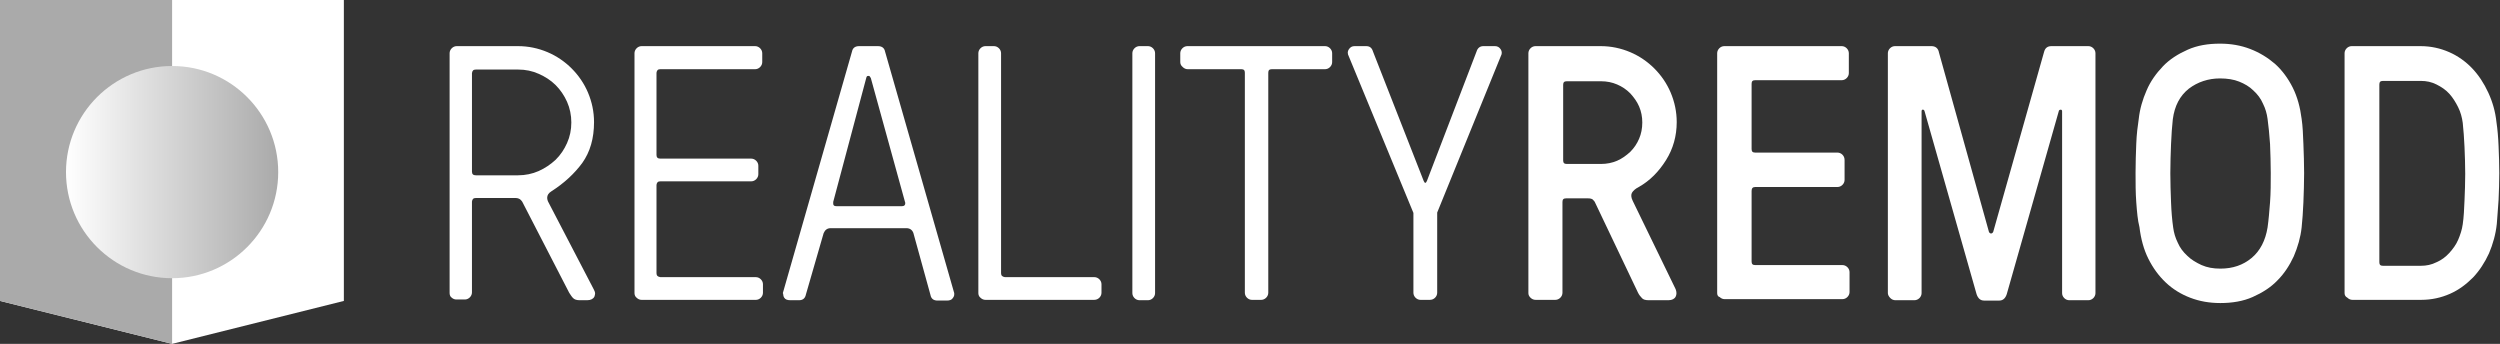
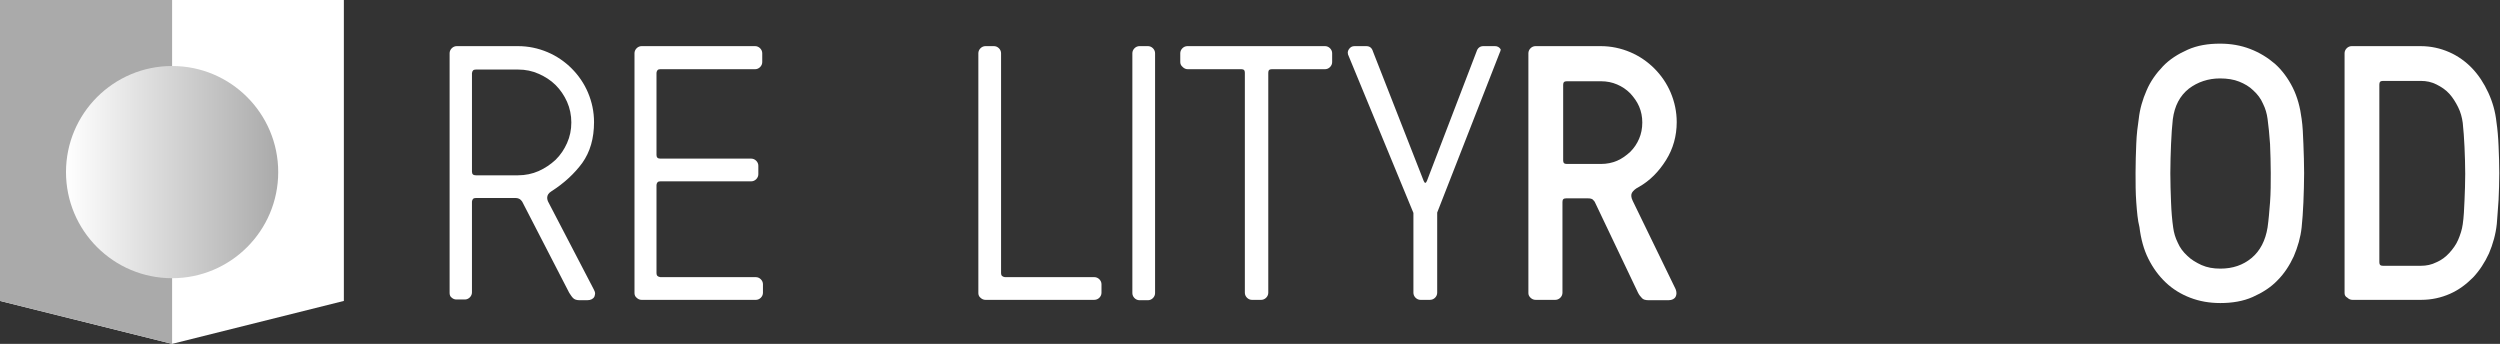
<svg xmlns="http://www.w3.org/2000/svg" version="1.1" id="Layer_1" x="0px" y="0px" width="704.5px" height="96.9px" viewBox="0 0 704.5 96.9" style="enable-background:new 0 0 704.5 96.9;" xml:space="preserve">
  <rect x="0" y="0" width="704.5" height="96.9" fill="#333333" stroke="none" />
  <style type="text/css">
	.st0{fill:#78D98C;}
	.st1{fill:#36B254;}
	.st2{fill:#083042;}
	.st3{fill:#68C9D9;}
	.st4{fill:#00AEC9;}
	.st5{fill:url(#SVGID_1_);}
	.st6{fill:#F3A468;}
	.st7{fill:#E86E00;}
	.st8{fill:url(#SVGID_2_);}
	.st9{fill:#5CDAC6;}
	.st10{fill:#00B499;}
	.st11{fill:url(#SVGID_3_);}
	.st12{fill:#043043;}
	.st13{fill:#0080B4;}
	.st14{fill:none;stroke:#000000;stroke-width:8;stroke-linecap:round;stroke-miterlimit:10;}
	.st15{fill:none;stroke:#000000;stroke-width:8;stroke-miterlimit:10;}
	.st16{fill:none;stroke:#000000;stroke-width:9.147;stroke-linecap:round;stroke-miterlimit:10;}
	.st17{fill:none;stroke:#000000;stroke-width:9;stroke-linecap:round;stroke-miterlimit:10;}
	.st18{fill:none;stroke:#000000;stroke-miterlimit:10;}
	.st19{fill:none;stroke:#000000;stroke-width:8;stroke-linecap:round;stroke-linejoin:round;stroke-miterlimit:10;}
	.st20{fill:#FFFFFF;}
	.st21{fill:none;stroke:#FFFFFF;stroke-width:3.599;stroke-miterlimit:10;}
	.st22{fill:#AAAAAA;}
	.st23{fill:url(#SVGID_6_);}
	.st24{fill:none;stroke:#000000;stroke-width:9.954;stroke-linecap:round;stroke-miterlimit:10;}
	.st25{fill:none;stroke:#083042;stroke-width:8.489;}
	.st26{fill:url(#SVGID_7_);}
	.st27{fill:url(#SVGID_8_);}
	.st28{fill:url(#SVGID_9_);}
</style>
  <g>
    <g>
      <polygon class="st20" points="96.9,84.8 48.5,96.9 0,84.8 0,0 96.9,0   " />
    </g>
    <polygon class="st22" points="0,0 48.5,0 48.5,96.9 0,84.8  " />
    <linearGradient id="SVGID_1_" gradientUnits="userSpaceOnUse" x1="78.361" y1="48.455" x2="18.552" y2="48.455">
      <stop offset="0" style="stop-color:#AAAAAA" />
      <stop offset="1" style="stop-color:#FFFFFF" />
    </linearGradient>
    <circle class="st5" cx="48.5" cy="48.5" r="29.9" />
  </g>
  <g>
    <path class="st20" d="M126.7,82.6V15c0-0.5,0.2-1,0.6-1.4c0.4-0.4,0.9-0.6,1.4-0.6H146c2.9,0,5.7,0.6,8.3,1.7s4.9,2.7,6.8,4.6   c1.9,1.9,3.5,4.2,4.6,6.8c1.1,2.6,1.7,5.4,1.7,8.3c0,4.6-1.1,8.4-3.3,11.5c-2.2,3-5.1,5.7-8.7,8c-0.8,0.5-1.2,1.1-1.2,1.8   c0,0.4,0.1,0.9,0.4,1.4l12.7,24.4c0.2,0.4,0.4,0.8,0.4,1.2c0,0.3-0.1,0.6-0.2,0.9c-0.3,0.6-1,1-2,1h-2.2c-0.8,0-1.4-0.2-1.8-0.6   c-0.4-0.4-0.7-0.9-1.1-1.5l-13.1-25.4c-0.1-0.3-0.4-0.6-0.7-0.9c-0.3-0.2-0.7-0.4-1.3-0.4h-11.2c-0.7,0-1,0.3-1.1,1v25.6   c0,0.5-0.2,1-0.6,1.4c-0.4,0.4-0.9,0.6-1.4,0.6h-2.4c-0.5,0-1-0.2-1.4-0.6C126.9,83.6,126.7,83.1,126.7,82.6z M133,48.4   c0,0.7,0.4,1,1.1,1h11.9c2,0,4-0.4,5.8-1.2c1.8-0.8,3.4-1.9,4.8-3.2c1.4-1.4,2.4-2.9,3.2-4.7c0.8-1.8,1.2-3.7,1.2-5.8   c0-2-0.4-4-1.2-5.8c-0.8-1.8-1.9-3.4-3.2-4.7c-1.4-1.4-3-2.4-4.8-3.2c-1.8-0.8-3.7-1.2-5.8-1.2h-11.9c-0.7,0-1,0.3-1.1,1V48.4z" />
    <path class="st20" d="M178.8,82.6V15c0-0.5,0.2-1,0.6-1.4c0.4-0.4,0.9-0.6,1.4-0.6h32c0.5,0,1,0.2,1.4,0.6c0.4,0.4,0.6,0.9,0.6,1.4   v2.5c0,0.5-0.2,1-0.6,1.4c-0.4,0.4-0.9,0.6-1.4,0.6h-26.7c-0.7,0-1,0.3-1.1,1v23.2c0,0.7,0.4,1,1.1,1h25.6c0.5,0,1,0.2,1.4,0.6   c0.4,0.4,0.6,0.9,0.6,1.4v2.4c0,0.5-0.2,1-0.6,1.4c-0.4,0.4-0.9,0.6-1.4,0.6h-25.6c-0.7,0-1,0.3-1.1,1V77c0,0.7,0.4,1,1.1,1.1H213   c0.5,0,1,0.2,1.4,0.6c0.4,0.4,0.6,0.9,0.6,1.4v2.4c0,0.5-0.2,1-0.6,1.4c-0.4,0.4-0.9,0.6-1.4,0.6h-32.2c-0.5,0-1-0.2-1.4-0.6   C179,83.6,178.8,83.1,178.8,82.6z" />
-     <path class="st20" d="M220.6,82.6l19.5-68.1c0.2-1,0.9-1.5,2-1.5h5.3c1.1,0,1.8,0.5,2,1.5l19.5,68.1c0,0.1,0,0.3,0,0.4   c0,0.3-0.1,0.6-0.4,1c-0.3,0.5-0.9,0.7-1.7,0.7h-2.6c-1.1,0-1.8-0.5-2-1.6l-4.8-17.4c-0.3-0.9-1-1.4-2-1.4h-21.3   c-1,0-1.6,0.5-2,1.4l-5,17.3c-0.2,1-0.8,1.6-1.9,1.6h-2.5c-0.8,0-1.4-0.2-1.7-0.7c-0.2-0.3-0.3-0.7-0.3-1   C220.7,82.9,220.7,82.7,220.6,82.6z M234.8,56.9c0,0.2,0,0.3,0,0.5c0,0.5,0.3,0.7,0.9,0.7h18.5c0.6,0,0.9-0.3,0.9-0.8   c0-0.1,0-0.3-0.1-0.5L245.4,22c-0.2-0.4-0.4-0.6-0.5-0.6h-0.3c-0.3,0-0.4,0.2-0.5,0.6L234.8,56.9z" />
    <path class="st20" d="M275.7,82.6V15c0-0.5,0.2-1,0.6-1.4c0.4-0.4,0.9-0.6,1.4-0.6h2.4c0.5,0,1,0.2,1.4,0.6   c0.4,0.4,0.6,0.9,0.6,1.4v62c0,0.7,0.4,1,1.1,1.1h25.2c0.5,0,1,0.2,1.4,0.6c0.4,0.4,0.6,0.9,0.6,1.4v2.4c0,0.5-0.2,1-0.6,1.4   c-0.4,0.4-0.9,0.6-1.5,0.6h-30.6c-0.5,0-1-0.2-1.4-0.6C275.9,83.6,275.7,83.1,275.7,82.6z" />
    <path class="st20" d="M319.1,82.6V15c0-0.5,0.2-1,0.6-1.4c0.4-0.4,0.9-0.6,1.4-0.6h2.4c0.5,0,1,0.2,1.4,0.6   c0.4,0.4,0.6,0.9,0.6,1.4v67.6c0,0.5-0.2,1-0.6,1.4c-0.4,0.4-0.9,0.6-1.4,0.6h-2.4c-0.5,0-1-0.2-1.4-0.6S319.1,83.1,319.1,82.6z" />
    <path class="st20" d="M332.6,17.5V15c0-0.5,0.2-1,0.6-1.4c0.4-0.4,0.9-0.6,1.4-0.6h38.8c0.5,0,1,0.2,1.4,0.6   c0.4,0.4,0.6,0.9,0.6,1.4v2.5c0,0.5-0.2,1-0.6,1.4c-0.4,0.4-0.9,0.6-1.4,0.6h-15c-0.7,0-1,0.3-1,1v62c0,0.5-0.2,1-0.6,1.4   s-0.9,0.6-1.4,0.6h-2.6c-0.5,0-1-0.2-1.4-0.6c-0.4-0.4-0.6-0.9-0.6-1.4v-62c0-0.7-0.3-1-1-1h-15.1c-0.5,0-1-0.2-1.4-0.6   C332.8,18.5,332.6,18,332.6,17.5z" />
-     <path class="st20" d="M380.1,15.9c-0.2-0.4-0.3-0.7-0.3-1.1c0-0.3,0.1-0.6,0.3-0.9c0.4-0.6,0.9-0.9,1.6-0.9h3.3   c1,0,1.6,0.5,1.9,1.5L401.2,51c0.3,0.7,0.6,0.7,0.9,0l14-36.5c0.3-1,1-1.5,1.9-1.5h3.3c0.7,0,1.2,0.3,1.6,0.9   c0.2,0.3,0.3,0.6,0.3,1c0,0.3-0.1,0.6-0.3,1L405,59.9v22.6c0,0.5-0.2,1-0.6,1.4s-0.9,0.6-1.5,0.6h-2.6c-0.5,0-1-0.2-1.4-0.6   c-0.4-0.4-0.6-0.9-0.6-1.4V60L380.1,15.9z" />
+     <path class="st20" d="M380.1,15.9c-0.2-0.4-0.3-0.7-0.3-1.1c0-0.3,0.1-0.6,0.3-0.9c0.4-0.6,0.9-0.9,1.6-0.9h3.3   c1,0,1.6,0.5,1.9,1.5L401.2,51c0.3,0.7,0.6,0.7,0.9,0l14-36.5c0.3-1,1-1.5,1.9-1.5h3.3c0.7,0,1.2,0.3,1.6,0.9   c0,0.3-0.1,0.6-0.3,1L405,59.9v22.6c0,0.5-0.2,1-0.6,1.4s-0.9,0.6-1.5,0.6h-2.6c-0.5,0-1-0.2-1.4-0.6   c-0.4-0.4-0.6-0.9-0.6-1.4V60L380.1,15.9z" />
    <path class="st20" d="M430.7,82.6V15c0-0.5,0.2-1,0.6-1.4c0.4-0.4,0.9-0.6,1.4-0.6h18.4c2.9,0,5.7,0.6,8.3,1.7s4.9,2.7,6.8,4.6   c1.9,1.9,3.5,4.2,4.6,6.8c1.1,2.6,1.7,5.4,1.7,8.3c0,3.9-1,7.5-3,10.7c-2,3.2-4.5,5.8-7.7,7.6c-1,0.5-1.6,1.1-1.9,1.6   c-0.3,0.5-0.3,1.3,0.2,2.3l12.1,24.9c0.3,0.8,0.3,1.5,0,2.1c-0.3,0.6-1,1-2,1h-5.7c-0.8,0-1.5-0.2-1.8-0.6   c-0.4-0.4-0.8-0.9-1.1-1.5l-12.1-25.4c-0.1-0.3-0.4-0.6-0.7-0.9c-0.3-0.2-0.7-0.3-1.3-0.3h-6.2c-0.7,0-1,0.3-1,1v25.6   c0,0.5-0.2,1-0.6,1.4s-0.9,0.6-1.4,0.6h-5.6c-0.5,0-1-0.2-1.4-0.6S430.7,83.1,430.7,82.6z M440.5,45.2c0,0.7,0.3,1,1,1h9.7   c1.6,0,3.1-0.3,4.5-0.9c1.4-0.6,2.6-1.5,3.7-2.5c1.1-1.1,1.9-2.3,2.5-3.7c0.6-1.4,0.9-2.9,0.9-4.6c0-1.6-0.3-3.1-0.9-4.5   c-0.6-1.4-1.5-2.6-2.5-3.7c-1.1-1.1-2.3-1.9-3.7-2.5s-2.9-0.9-4.5-0.9h-9.7c-0.7,0-1,0.3-1,1V45.2z" />
-     <path class="st20" d="M483.9,82.6V15c0-0.5,0.2-1,0.6-1.4c0.4-0.4,0.9-0.6,1.4-0.6h33.1c0.5,0,1,0.2,1.4,0.6   c0.4,0.4,0.6,0.9,0.6,1.4v5.6c0,0.5-0.2,1-0.6,1.4c-0.4,0.4-0.9,0.6-1.4,0.6h-24.4c-0.7,0-1,0.3-1,1v18.4c0,0.7,0.3,1,1,1h23.2   c0.5,0,1,0.2,1.4,0.6c0.4,0.4,0.6,0.9,0.6,1.5v5.6c0,0.5-0.2,1-0.6,1.4c-0.4,0.4-0.9,0.6-1.4,0.6h-23.2c-0.7,0-1,0.4-1,1.1v19.9   c0,0.7,0.3,1,1,1h24.6c0.5,0,1,0.2,1.4,0.6c0.4,0.4,0.6,0.9,0.6,1.4v5.6c0,0.5-0.2,1-0.6,1.4c-0.4,0.4-0.9,0.6-1.4,0.6H486   c-0.5,0-1-0.2-1.4-0.6C484.1,83.6,483.9,83.1,483.9,82.6z" />
-     <path class="st20" d="M532,82.6V15c0-0.5,0.2-1,0.6-1.4c0.4-0.4,0.9-0.6,1.4-0.6h10.3c1.1,0,1.9,0.6,2.1,1.8l14.1,50.6   c0.2,0.3,0.4,0.4,0.6,0.4s0.5-0.2,0.6-0.5L576,14.7c0.3-1.2,1-1.7,2.1-1.7h10.4c0.5,0,1,0.2,1.4,0.6c0.4,0.4,0.6,0.9,0.6,1.4v67.6   c0,0.5-0.2,1-0.6,1.4c-0.4,0.4-0.9,0.6-1.4,0.6h-5.4c-0.5,0-1-0.2-1.4-0.6c-0.4-0.4-0.6-0.9-0.6-1.4V31.4c0-0.3-0.1-0.5-0.4-0.5   c-0.2,0-0.4,0.1-0.5,0.3l-14.7,51.7c-0.4,1.2-1.1,1.8-2.1,1.8h-4.3c-1,0-1.7-0.6-2.1-1.8l-14.7-51.7c-0.1-0.2-0.2-0.3-0.5-0.3   c-0.2,0-0.3,0.2-0.3,0.5v51.2c0,0.5-0.2,1-0.6,1.4c-0.4,0.4-0.9,0.6-1.4,0.6h-5.4c-0.5,0-1-0.2-1.4-0.6S532,83.1,532,82.6z" />
    <path class="st20" d="M602,57c-0.2-2.7-0.2-5.5-0.2-8.3s0.1-5.6,0.2-8.2c0.1-2.7,0.4-5,0.7-7c0.3-2.8,1.1-5.5,2.2-8   c1.1-2.6,2.7-4.8,4.6-6.8c1.9-2,4.3-3.5,7-4.7c2.7-1.2,5.7-1.7,9.1-1.7c3.1,0,5.9,0.5,8.5,1.5c2.6,1,4.9,2.4,7,4.2   c2,1.8,3.7,4.1,5,6.7c1.3,2.6,2.1,5.6,2.5,8.8c0.3,2,0.4,4.4,0.5,7.1c0.1,2.7,0.2,5.4,0.2,8.2c0,2.8-0.1,5.5-0.2,8.2   c-0.1,2.7-0.3,5.1-0.5,7.1c-0.3,2.8-1.1,5.5-2.2,8.1c-1.2,2.6-2.7,4.9-4.6,6.8c-1.9,2-4.3,3.5-7,4.7c-2.7,1.2-5.8,1.7-9.1,1.7   c-3.1,0-5.9-0.5-8.5-1.5c-2.6-1-4.9-2.4-6.9-4.3s-3.6-4.1-4.9-6.7c-1.3-2.6-2.1-5.6-2.5-8.9C602.4,62.1,602.2,59.7,602,57z    M611.8,40.6c-0.1,2.7-0.2,5.4-0.2,8.2c0,2.8,0.1,5.5,0.2,8.2c0.1,2.7,0.3,5,0.6,7.1c0.2,1.5,0.6,2.9,1.3,4.3   c0.6,1.4,1.5,2.6,2.7,3.7c1.1,1.1,2.5,1.9,4,2.6c1.6,0.7,3.3,1,5.3,1c3.5,0,6.4-1,8.8-3c2.4-2,3.9-4.9,4.5-8.6   c0.3-2.1,0.5-4.5,0.7-7.1c0.2-2.7,0.2-5.4,0.2-8.2c0-2.8-0.1-5.5-0.2-8.2c-0.2-2.7-0.4-5-0.7-7.1c-0.2-1.5-0.6-2.9-1.3-4.3   c-0.6-1.4-1.5-2.6-2.7-3.7c-1.1-1.1-2.5-1.9-4-2.5c-1.5-0.6-3.3-0.9-5.4-0.9c-3.3,0-6.3,1-8.8,2.9c-2.5,2-4,4.8-4.5,8.6   C612.1,35.5,611.9,37.9,611.8,40.6z" />
    <path class="st20" d="M660.7,82.6V15c0-0.5,0.2-1,0.6-1.4c0.4-0.4,0.9-0.6,1.4-0.6h19.4c2.9,0,5.6,0.6,8.1,1.7   c2.5,1.1,4.7,2.7,6.5,4.6c1.8,1.9,3.3,4.2,4.5,6.8c1.2,2.6,2,5.4,2.3,8.3c0.3,2,0.5,4.3,0.6,6.8c0.1,2.5,0.2,5,0.2,7.6   c0,2.6-0.1,5.1-0.2,7.5c-0.2,2.4-0.3,4.7-0.5,6.8c-0.3,2.9-1.1,5.7-2.2,8.3c-1.2,2.6-2.7,4.9-4.5,6.8c-1.9,1.9-4,3.5-6.5,4.6   c-2.5,1.1-5.2,1.7-8.1,1.7h-19.4c-0.5,0-1-0.2-1.4-0.6C660.9,83.6,660.7,83.1,660.7,82.6z M670.5,73.9c0,0.7,0.3,1,1,1h10.7   c1.6,0,3-0.3,4.4-1c1.4-0.6,2.6-1.5,3.6-2.6c1-1.1,1.9-2.3,2.5-3.7c0.6-1.4,1.1-2.9,1.3-4.4c0.3-2,0.4-4.3,0.5-6.7s0.2-5,0.2-7.5   c0-2.6-0.1-5.1-0.2-7.6c-0.1-2.5-0.3-4.8-0.5-6.8c-0.2-1.5-0.6-3-1.3-4.4c-0.7-1.4-1.5-2.7-2.5-3.8c-1-1.1-2.2-1.9-3.6-2.6   c-1.4-0.7-2.8-1-4.4-1h-10.7c-0.7,0-1,0.3-1,1V73.9z" />
  </g>
</svg>